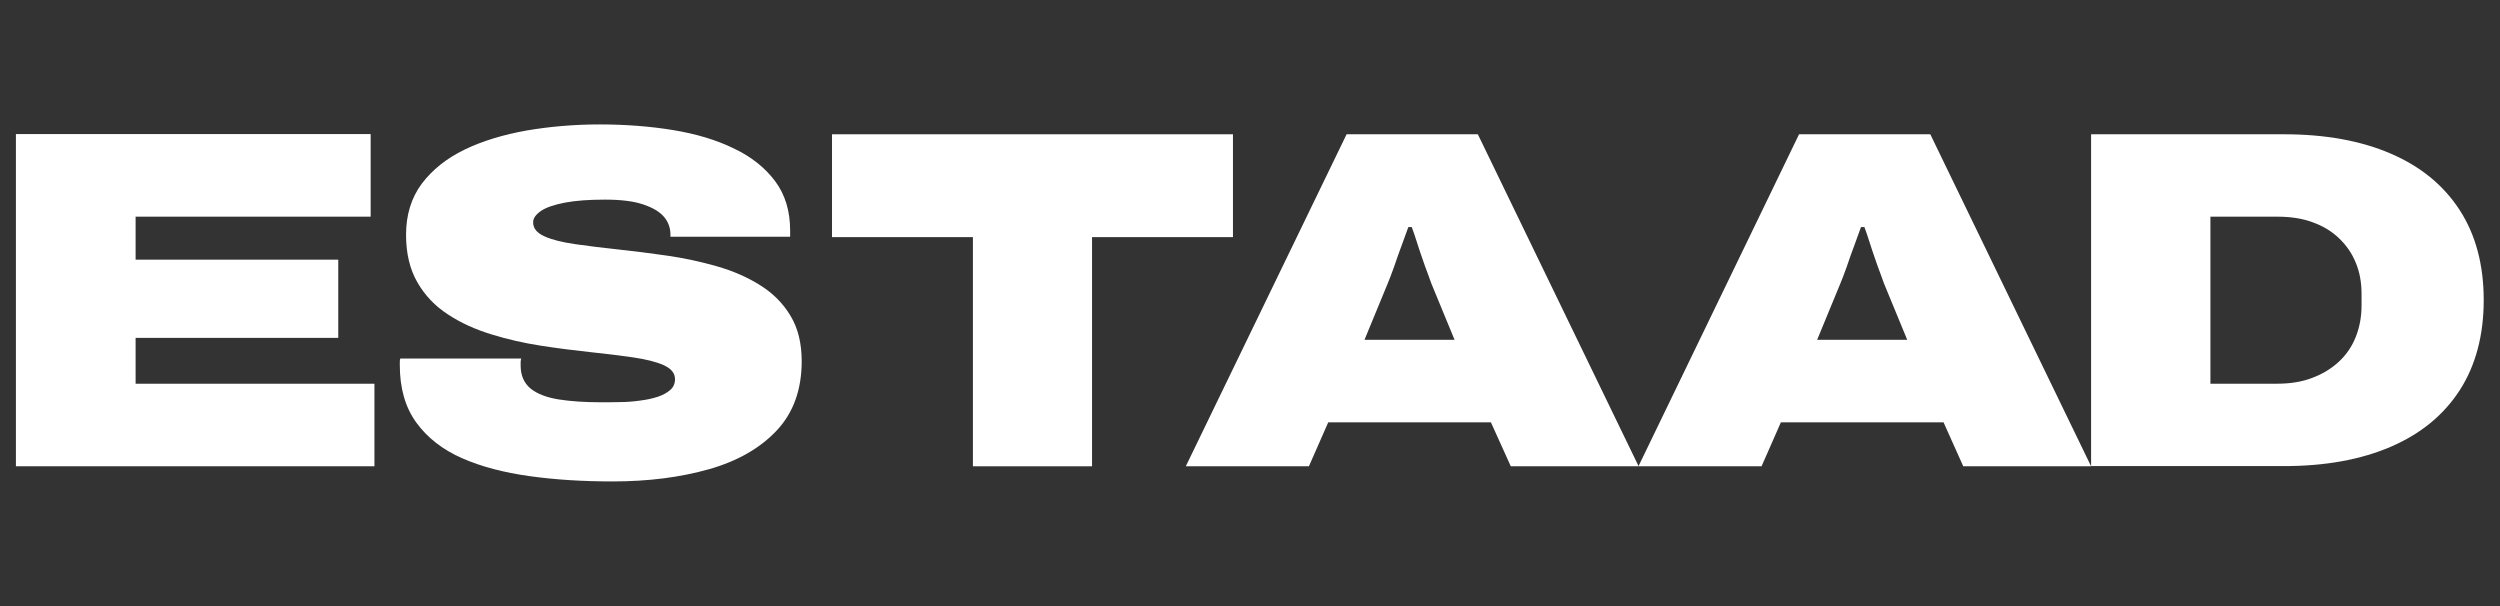
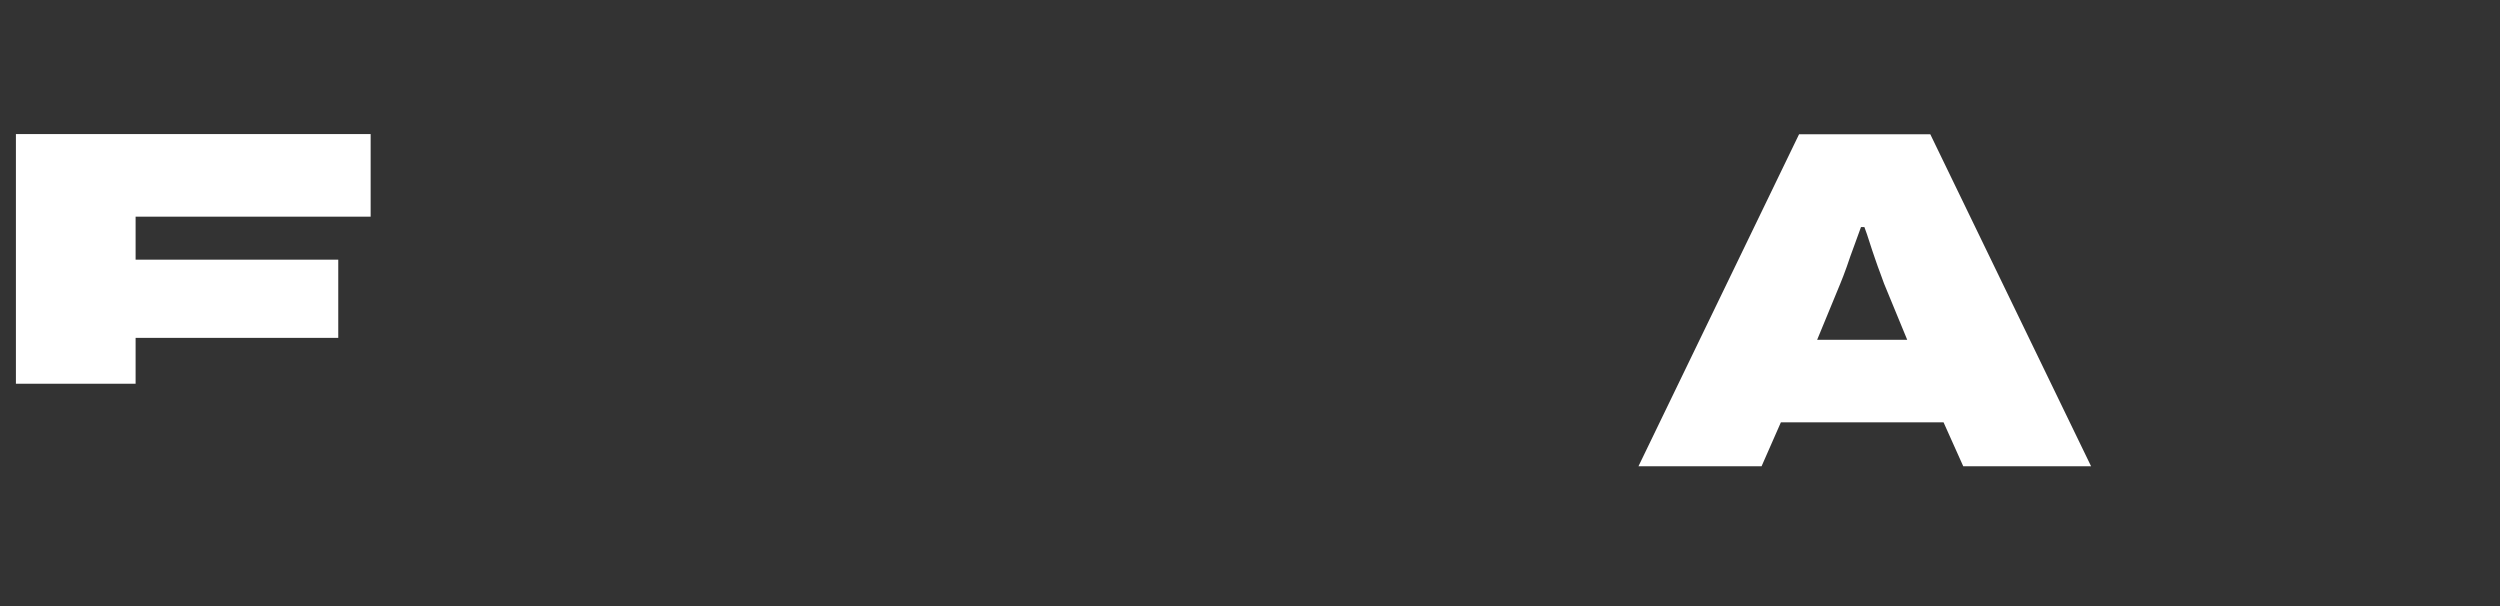
<svg xmlns="http://www.w3.org/2000/svg" id="Layer_1" data-name="Layer 1" viewBox="0 0 132 32">
  <rect x="0" y="0" width="132" height="32" fill="#333333" stroke="none" />
  <defs>
    <style>
      .cls-1 {
        fill: #fff;
      }
    </style>
  </defs>
-   <path class="cls-1" d="M.84,7.09v17.53h18.93v-4.36H7.16v-2.42h10.7v-4.13H7.16v-2.27h12.41v-4.36H.84Z" />
-   <path class="cls-1" d="M32.35,25.42c-1.57,0-3.03-.09-4.39-.28-1.36-.19-2.55-.5-3.57-.95s-1.83-1.08-2.41-1.88c-.58-.8-.87-1.81-.87-3.03v-.15c0-.06,0-.13.03-.2h6.38c-.02.07-.03.14-.03.2v.17c0,.53.18.93.53,1.22.35.28.85.47,1.48.57.63.1,1.37.15,2.2.15.33,0,.68,0,1.04-.01.36,0,.71-.03,1.06-.08.34-.04.65-.11.93-.2.27-.09.49-.21.66-.36.17-.15.25-.34.25-.57,0-.32-.2-.56-.6-.74-.4-.18-.94-.31-1.61-.41-.68-.1-1.44-.19-2.28-.28-.84-.09-1.71-.2-2.61-.34-.9-.14-1.77-.34-2.61-.6-.84-.26-1.6-.6-2.28-1.05-.68-.44-1.22-1.01-1.61-1.69-.4-.69-.6-1.53-.6-2.51,0-1.06.28-1.96.83-2.7.56-.74,1.31-1.34,2.26-1.8.95-.46,2.05-.79,3.28-1.01,1.23-.21,2.52-.32,3.86-.32s2.67.1,3.88.3c1.21.2,2.28.52,3.2.97.93.44,1.65,1.02,2.18,1.73.53.71.79,1.58.79,2.61v.32h-6.32v-.11c0-.35-.11-.67-.34-.94-.23-.27-.6-.49-1.11-.66-.51-.17-1.18-.25-2.01-.25s-1.55.05-2.12.16c-.56.11-.98.25-1.26.44-.27.19-.41.38-.41.6,0,.32.2.56.6.74.4.18.93.31,1.61.41.68.1,1.44.19,2.27.28.84.09,1.71.2,2.61.33.9.13,1.77.32,2.61.56.84.24,1.6.57,2.27.99.68.42,1.22.96,1.61,1.61.4.65.6,1.46.6,2.41,0,1.5-.44,2.72-1.31,3.65-.87.93-2.06,1.62-3.57,2.05-1.51.43-3.21.65-5.12.65" />
-   <path class="cls-1" d="M51.37,24.62v-12.1h-7.44v-5.43h21.17v5.43h-7.44v12.1h-6.29Z" />
-   <path class="cls-1" d="M72.04,17.94h4.76l-1.22-2.96c-.05-.14-.12-.32-.2-.55-.09-.23-.18-.49-.28-.78-.1-.29-.2-.58-.29-.87-.09-.29-.18-.55-.27-.79h-.18c-.1.29-.22.62-.36.99-.14.37-.27.74-.39,1.1-.13.36-.24.65-.34.89l-1.22,2.96ZM62.61,24.62l8.49-17.53h6.93l8.49,17.53h-6.75l-1.05-2.32h-8.59l-1.02,2.32h-6.5Z" />
+   <path class="cls-1" d="M.84,7.09v17.53v-4.36H7.16v-2.42h10.7v-4.13H7.16v-2.27h12.41v-4.36H.84Z" />
  <path class="cls-1" d="M95.94,17.94h4.76l-1.22-2.96c-.05-.14-.12-.32-.2-.55-.09-.23-.18-.49-.28-.78-.1-.29-.2-.58-.29-.87-.09-.29-.18-.55-.27-.79h-.18c-.1.29-.22.62-.36.99-.14.37-.27.74-.39,1.1-.13.36-.24.65-.34.89l-1.22,2.96ZM86.51,24.62l8.48-17.53h6.93l8.49,17.53h-6.75l-1.04-2.32h-8.59l-1.02,2.32h-6.5Z" />
-   <path class="cls-1" d="M116.71,20.26h3.52c.7,0,1.32-.1,1.86-.31.54-.2,1.01-.49,1.4-.85.39-.36.69-.8.89-1.3.2-.5.31-1.06.31-1.67v-.61c0-.61-.1-1.16-.31-1.66-.2-.49-.5-.92-.89-1.29-.39-.37-.86-.65-1.4-.84-.54-.2-1.16-.29-1.86-.29h-3.52v8.82ZM110.41,24.62V7.09h10.19c2.17,0,4.05.34,5.63,1.02,1.58.68,2.79,1.67,3.64,2.98.85,1.31,1.27,2.9,1.27,4.76s-.43,3.46-1.27,4.76c-.85,1.31-2.06,2.3-3.64,2.98-1.58.68-3.46,1.02-5.63,1.02h-10.19Z" />
</svg>